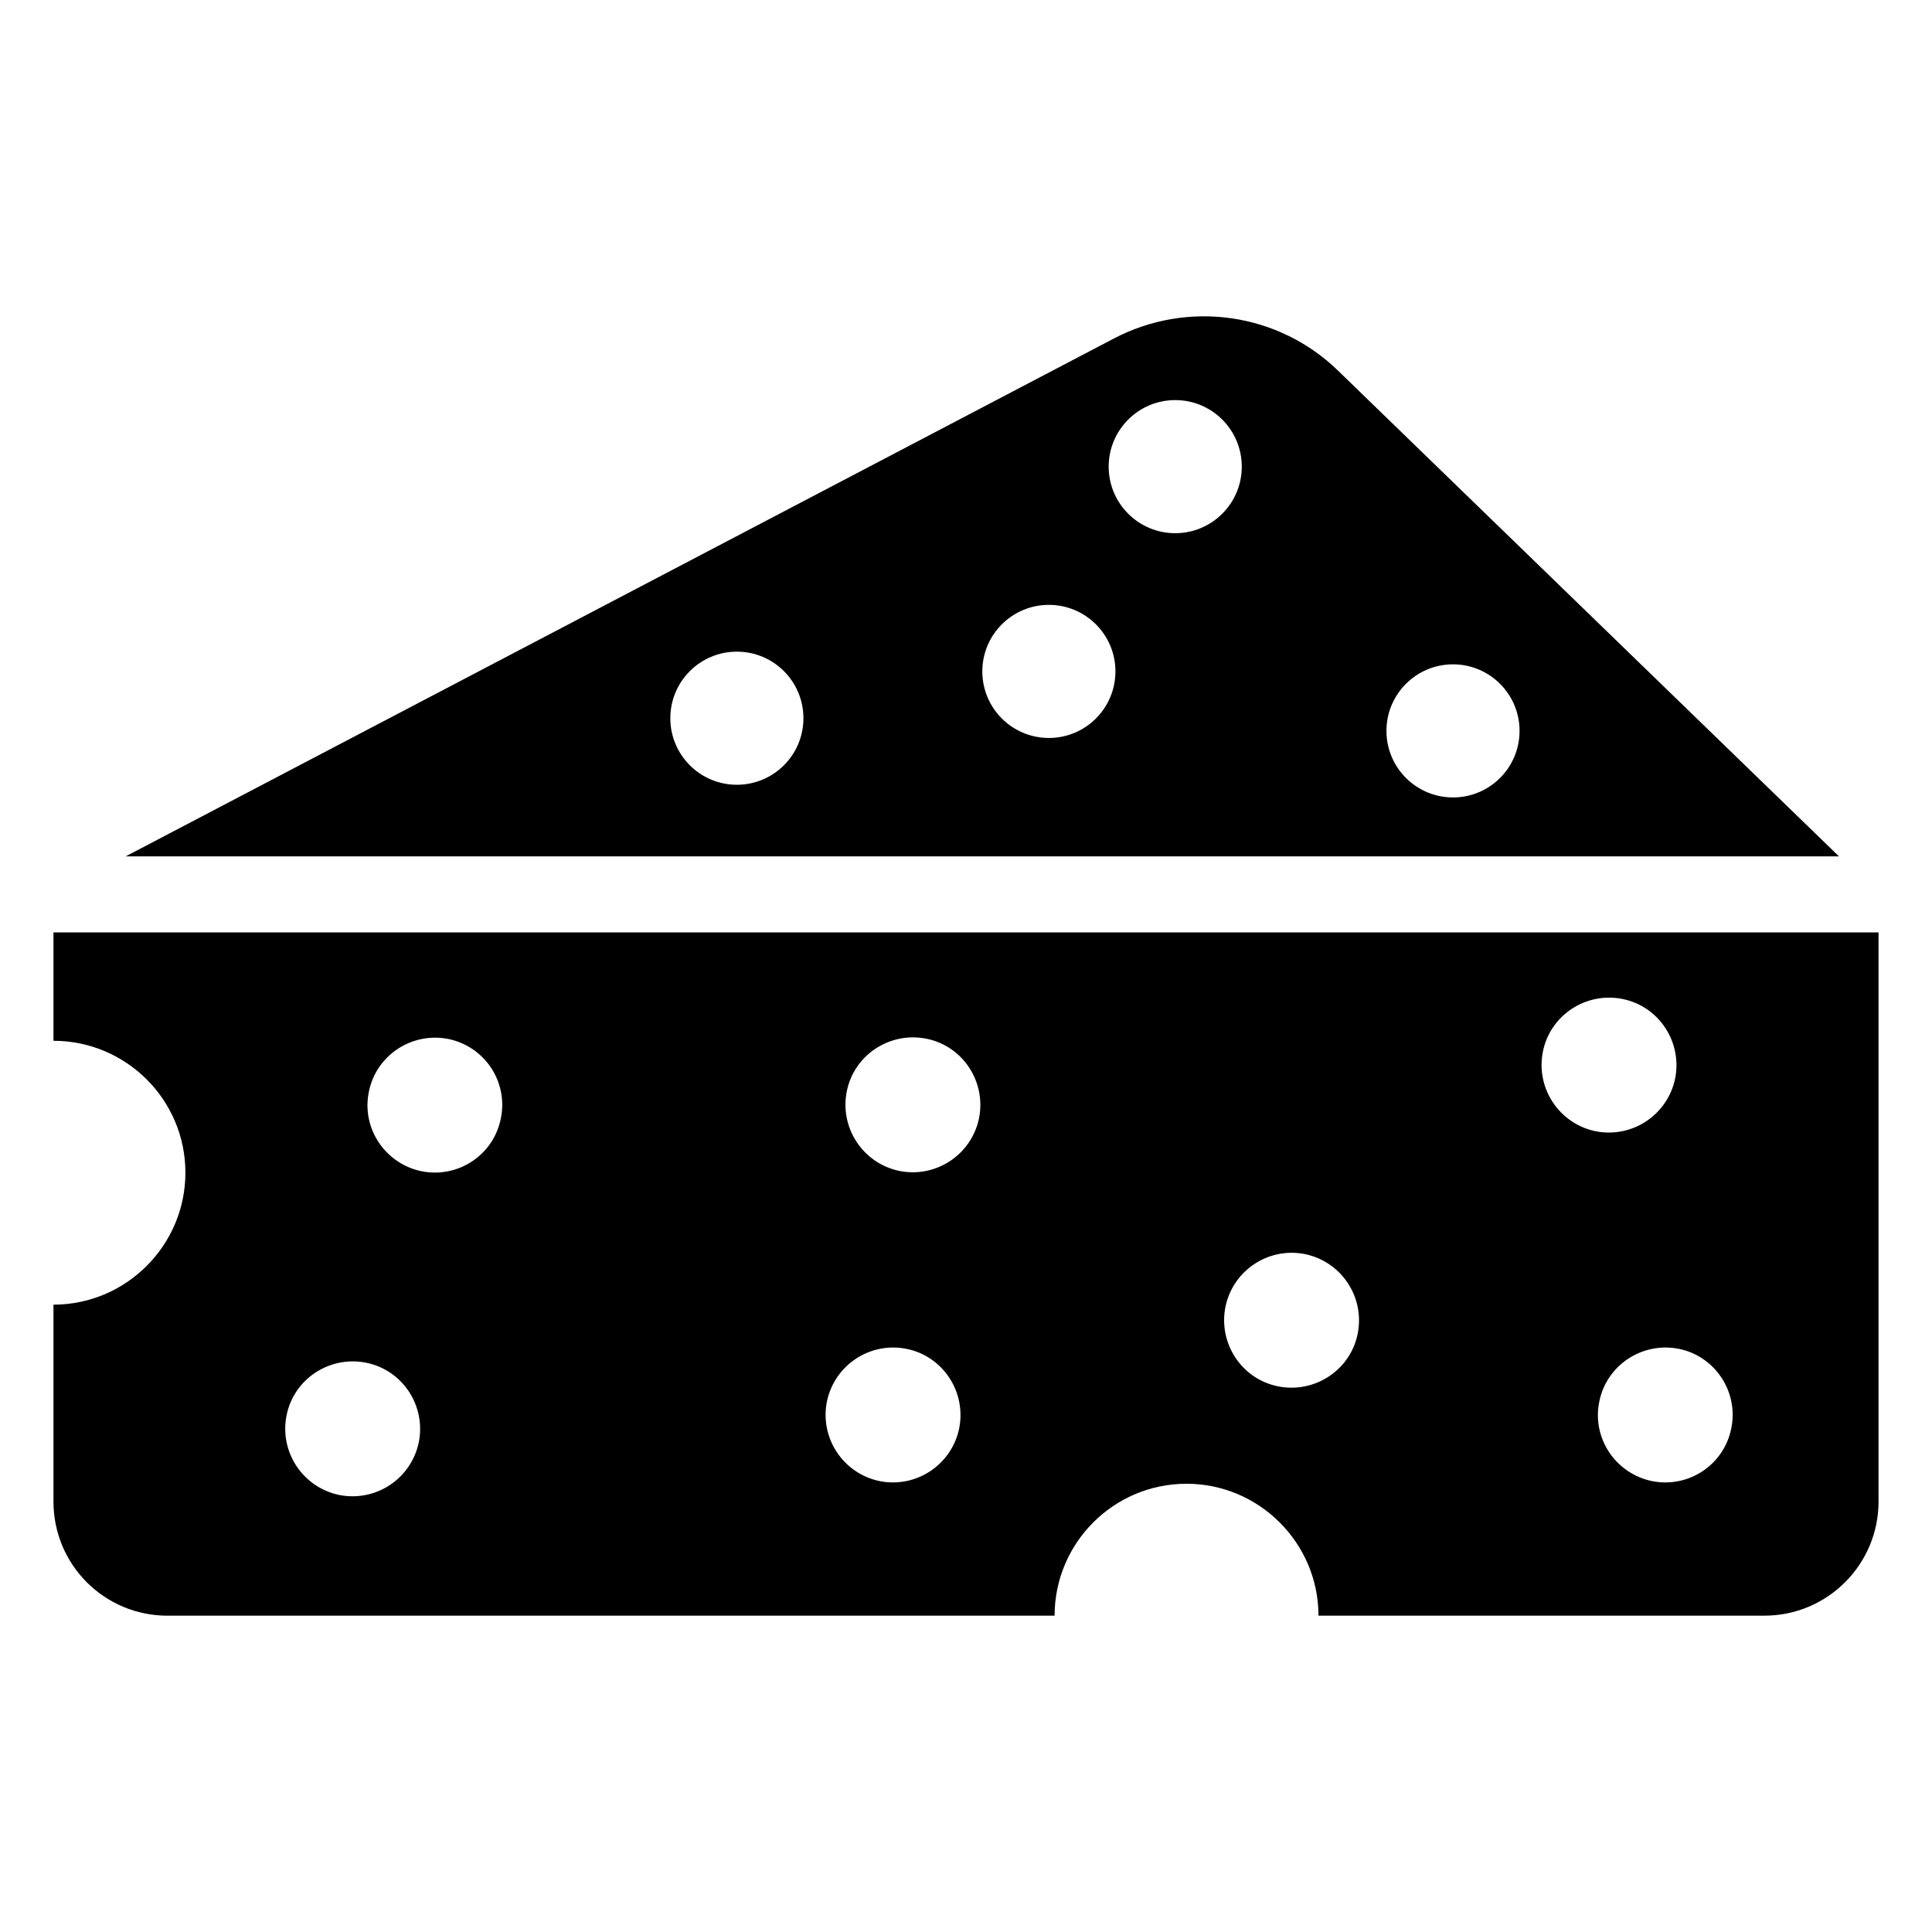
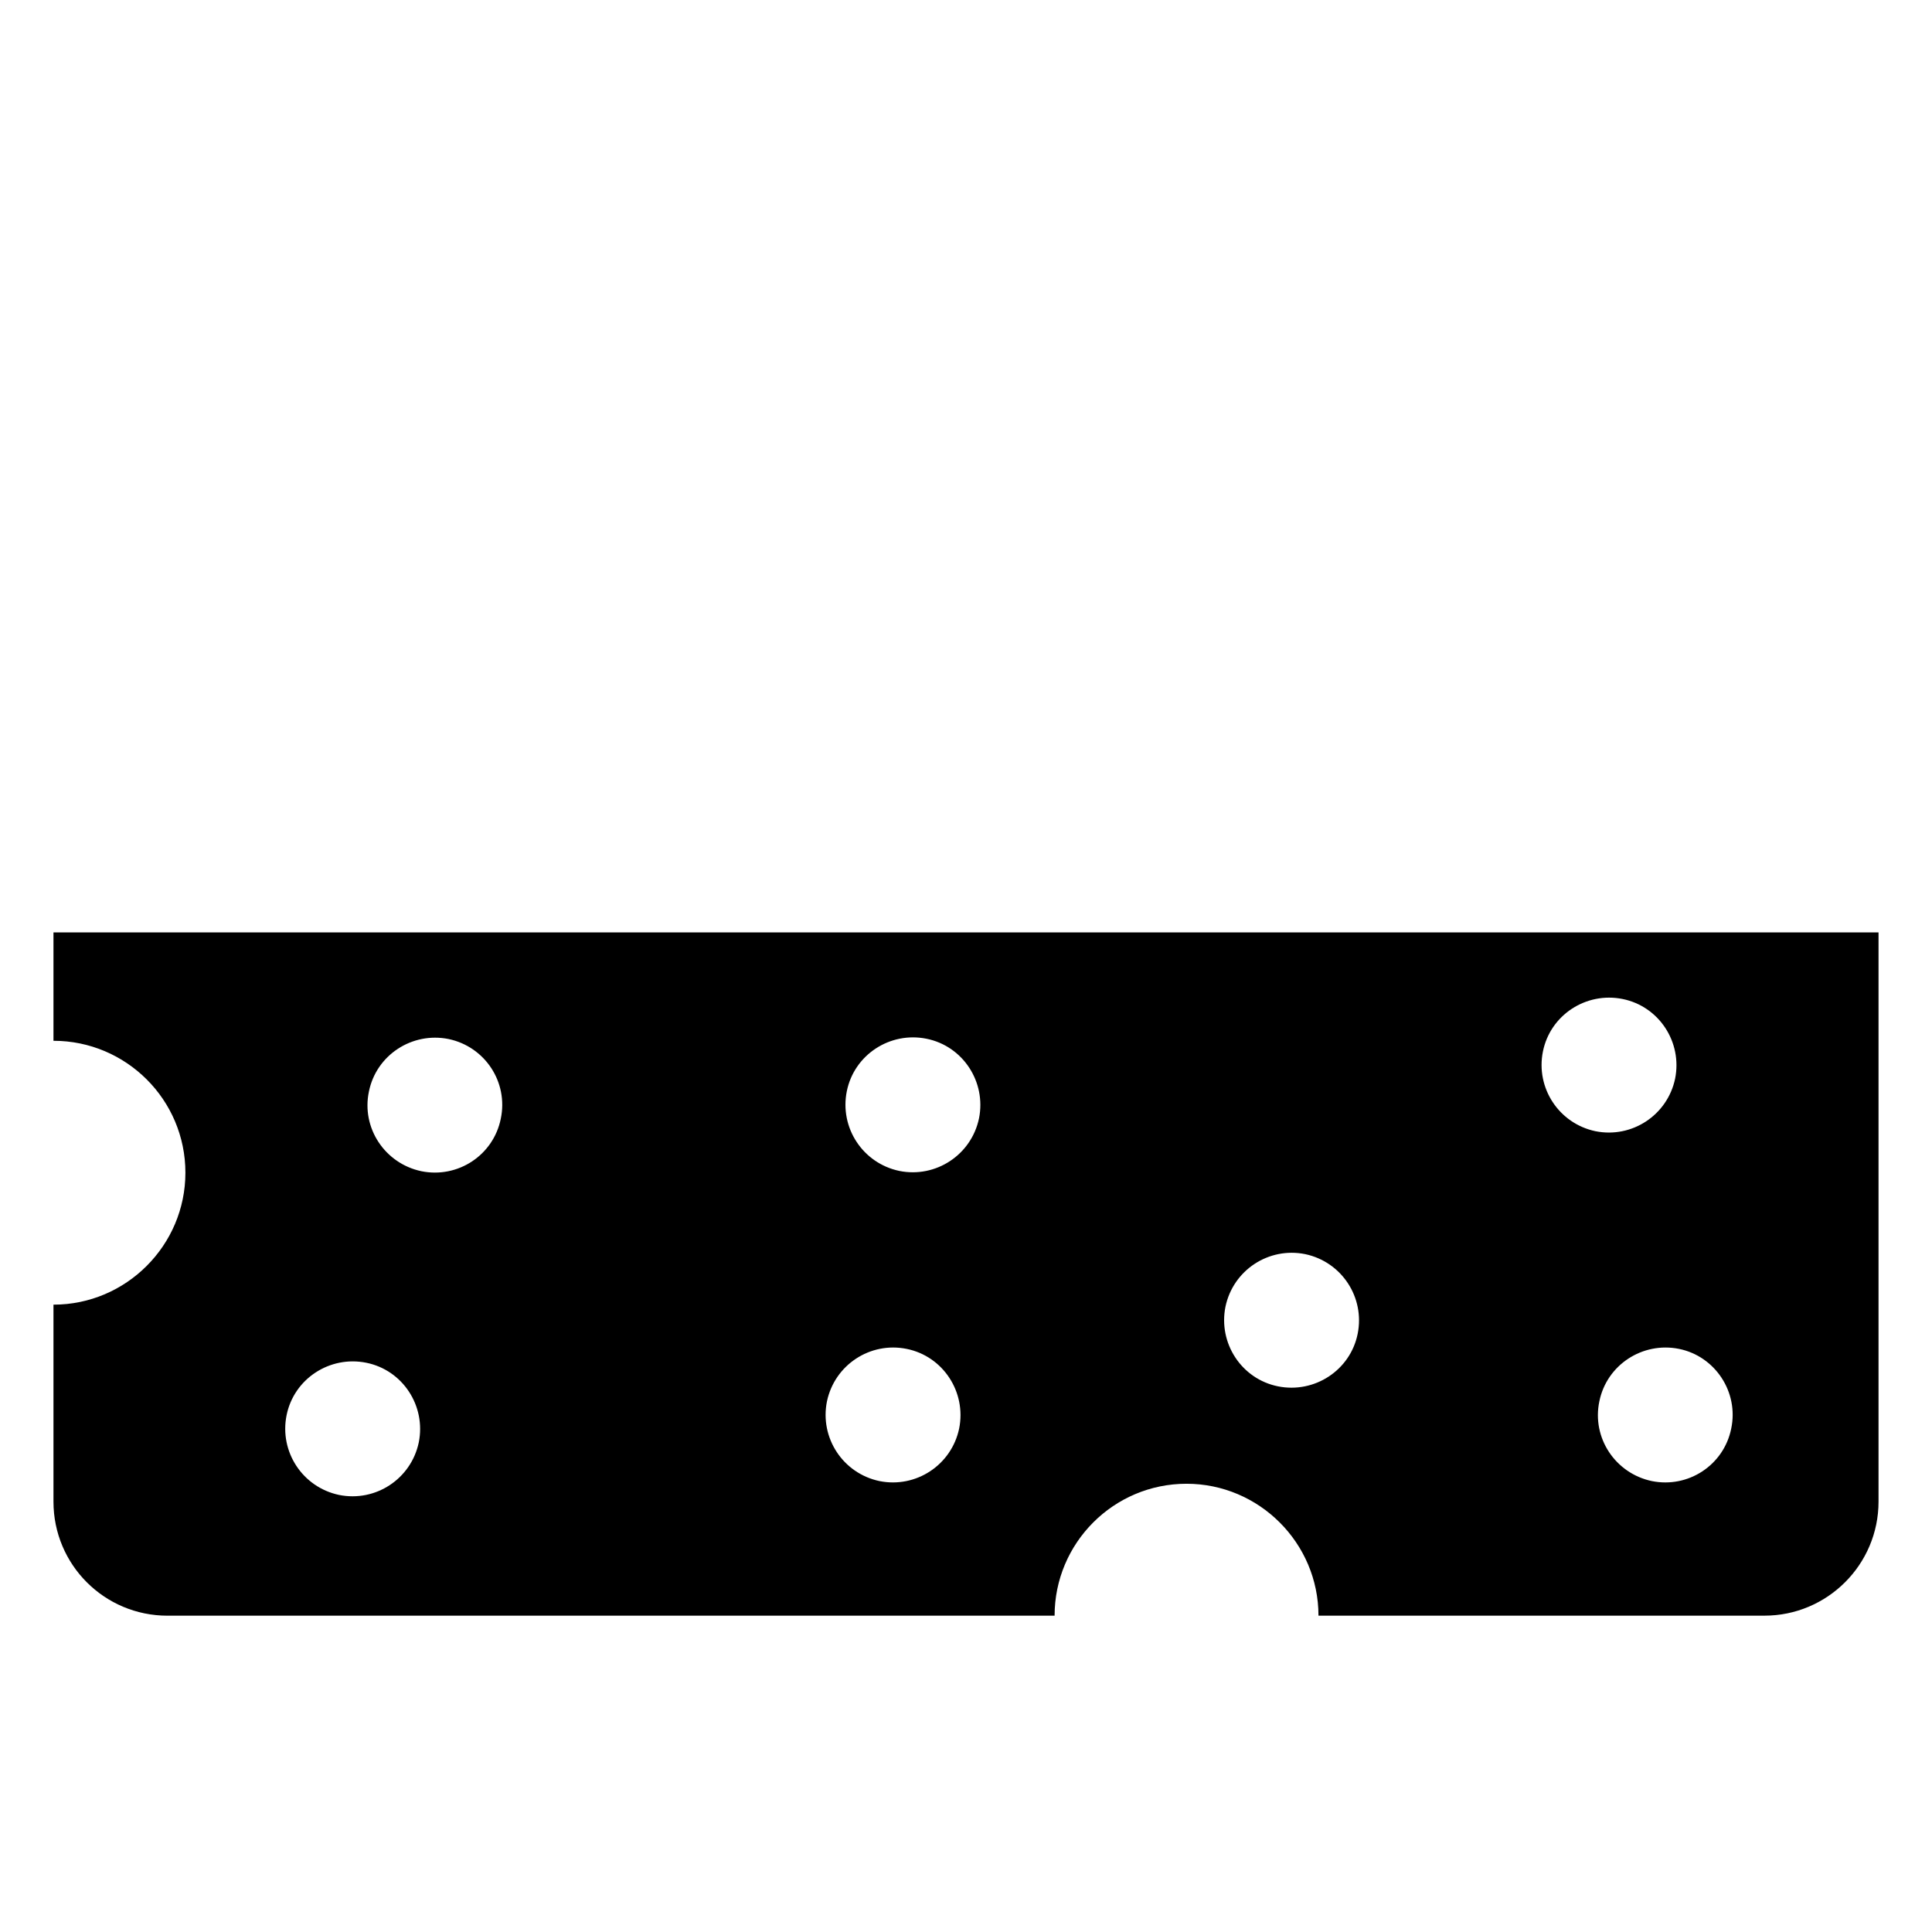
<svg xmlns="http://www.w3.org/2000/svg" fill="#000000" width="800px" height="800px" version="1.1" viewBox="144 144 512 512">
  <g>
    <path d="m158.17 391.1v28.719c19.246 0 34.965 15.617 34.965 34.965 0 19.246-15.719 34.965-34.965 34.965v52.195c0 16.727 13.504 30.23 30.23 30.23h235.08c0-19.246 15.617-34.965 34.965-34.965 19.246 0 34.965 15.719 34.965 34.965l118.19-0.008c16.625 0 30.23-13.504 30.23-30.23v-150.84zm96.809 135.16c-2.035 9.672-11.453 15.863-21.121 13.914-9.672-2.035-15.863-11.453-13.91-21.121 1.949-9.672 11.453-15.863 21.121-13.91 9.668 1.945 15.859 11.445 13.91 21.117zm21.734-85.785c-1.953 9.672-11.367 15.863-21.035 13.91-9.672-2.035-15.949-11.453-13.91-21.121 1.949-9.672 11.453-15.863 21.121-13.91 9.668 2.035 15.859 11.453 13.824 21.121zm121.47 82.113c-2.035 9.672-11.453 15.863-21.121 13.91-9.672-2.035-15.863-11.453-13.91-21.121 2.035-9.672 11.453-15.863 21.121-13.91 9.668 1.949 15.863 11.453 13.91 21.121zm5.262-82.195c-2.035 9.672-11.453 15.863-21.121 13.914-9.672-2.035-15.863-11.453-13.91-21.121 1.953-9.672 11.453-15.863 21.121-13.91 9.668 1.945 15.859 11.445 13.91 21.117zm100.35 57.086c-1.949 9.672-11.453 15.863-21.121 13.914-9.672-1.949-15.863-11.453-13.91-21.121 2.035-9.672 11.453-15.863 21.121-13.914 9.668 2.035 15.863 11.449 13.91 21.121zm49.094-74.824c1.949-9.672 11.453-15.863 21.121-13.91 9.672 1.953 15.863 11.453 13.91 21.121-2.035 9.672-11.453 15.863-21.121 13.914-9.668-2.039-15.859-11.453-13.91-21.125zm49.902 99.934c-1.953 9.672-11.367 15.863-21.039 13.91-9.672-2.035-15.945-11.453-13.91-21.121 1.949-9.672 11.453-15.863 21.121-13.91 9.586 1.949 15.863 11.453 13.828 21.121z" />
-     <path d="m498.64 242.27c-15.82-15.418-39.801-18.844-59.449-8.566l-261.88 137.24h454.03zm-159.36 109.7c-9.738 0-17.637-7.894-17.637-17.637 0-9.738 7.894-17.637 17.637-17.637 9.738 0 17.637 7.894 17.637 17.637s-7.894 17.637-17.637 17.637zm82.684-12.402c-9.738 0-17.637-7.894-17.637-17.637 0-9.738 7.894-17.637 17.637-17.637 9.738 0 17.637 7.894 17.637 17.637 0 9.742-7.894 17.637-17.637 17.637zm33.484-54.266c-9.738 0-17.637-7.894-17.637-17.637 0-9.738 7.894-17.637 17.637-17.637 9.738 0 17.637 7.894 17.637 17.637-0.004 9.738-7.898 17.637-17.637 17.637zm73.613 70.027c-9.738 0-17.637-7.894-17.637-17.637 0-9.738 7.894-17.637 17.637-17.637 9.738 0 17.637 7.894 17.637 17.637s-7.894 17.637-17.637 17.637z" />
  </g>
</svg>